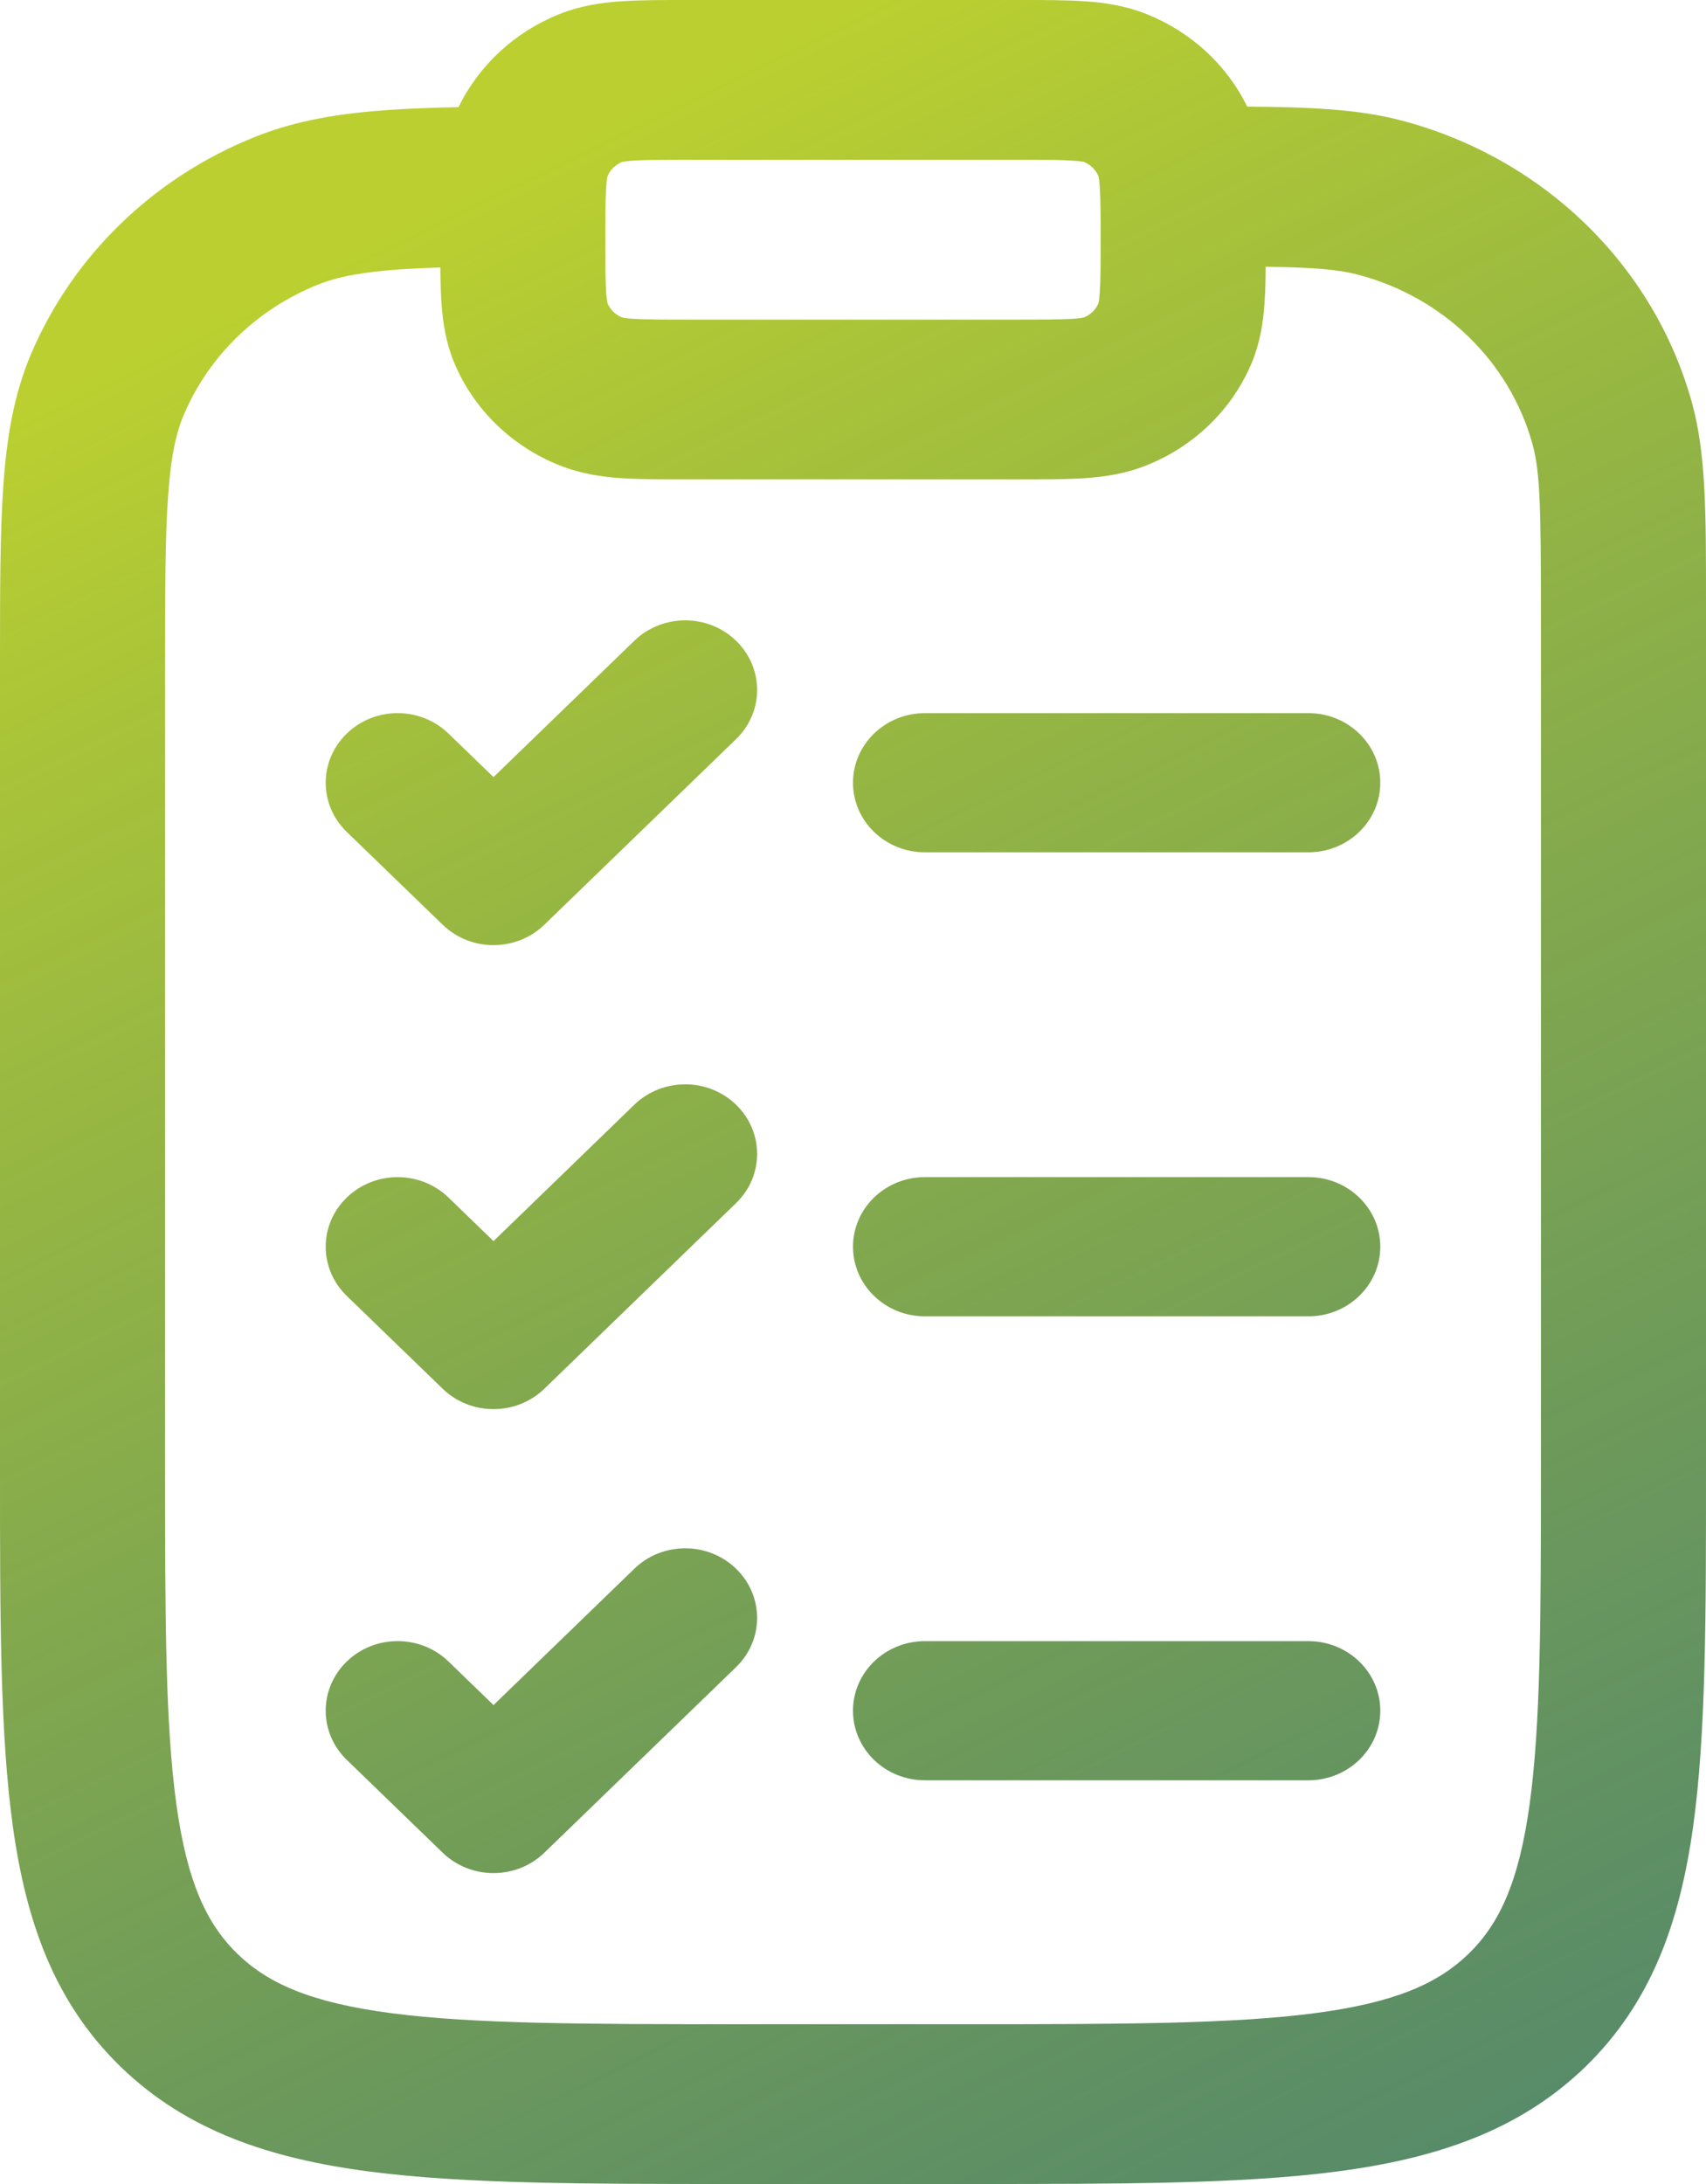
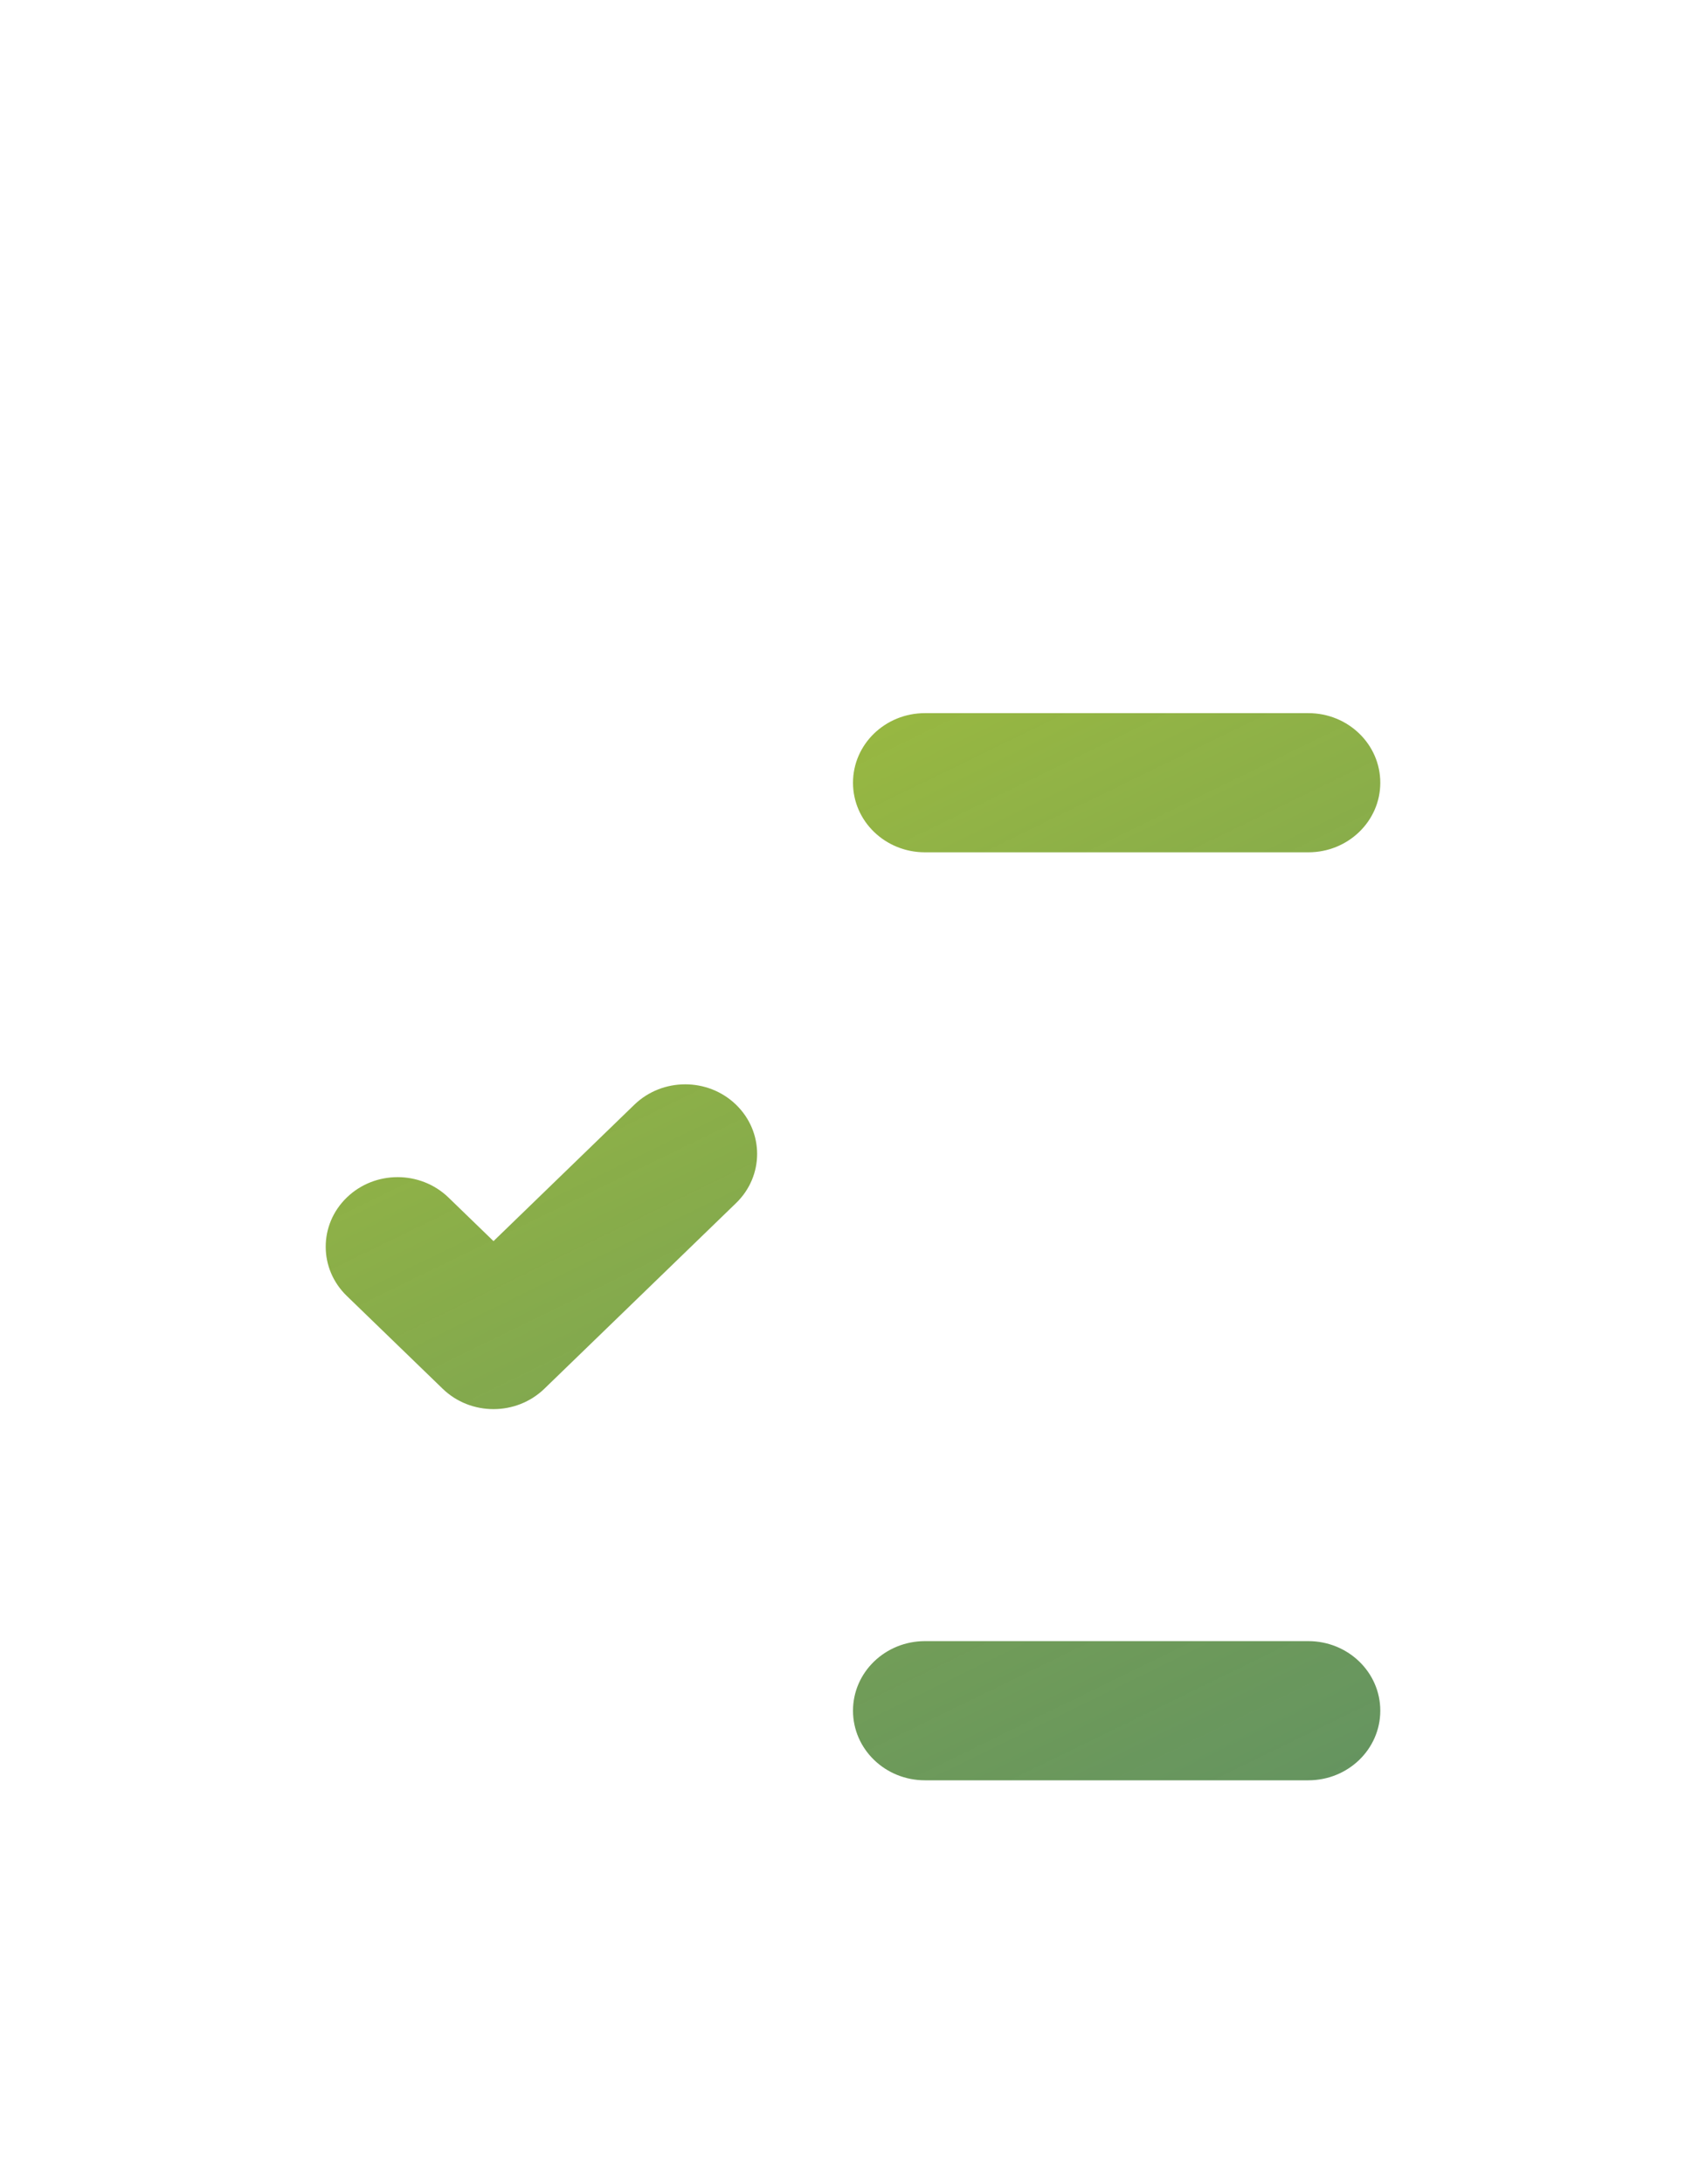
<svg xmlns="http://www.w3.org/2000/svg" width="25" height="32" viewBox="0 0 25 32" fill="none">
-   <path d="M10.786 10.83C11.198 10.432 11.198 9.786 10.786 9.388C10.375 8.99 9.708 8.99 9.296 9.388L7.232 11.386L6.572 10.748C6.16 10.349 5.493 10.349 5.082 10.748C4.67 11.146 4.67 11.791 5.082 12.19L6.487 13.549C6.898 13.948 7.565 13.948 7.977 13.549L10.786 10.83Z" fill="url(#paint0_linear_8_1112)" />
  <path d="M19.173 10.449H13.554C12.972 10.449 12.5 10.905 12.5 11.469C12.5 12.032 12.972 12.488 13.554 12.488H19.173C19.755 12.488 20.227 12.032 20.227 11.469C20.227 10.905 19.755 10.449 19.173 10.449Z" fill="url(#paint1_linear_8_1112)" />
  <path d="M10.786 16.186C11.198 16.585 11.198 17.23 10.786 17.628L7.977 20.348C7.565 20.746 6.898 20.746 6.487 20.348L5.082 18.988C4.67 18.59 4.67 17.944 5.082 17.546C5.493 17.148 6.16 17.148 6.572 17.546L7.232 18.185L9.296 16.186C9.708 15.788 10.375 15.788 10.786 16.186Z" fill="url(#paint2_linear_8_1112)" />
-   <path d="M19.173 17.247H13.554C12.972 17.247 12.5 17.704 12.5 18.267C12.5 18.83 12.972 19.287 13.554 19.287H19.173C19.755 19.287 20.227 18.83 20.227 18.267C20.227 17.704 19.755 17.247 19.173 17.247Z" fill="url(#paint3_linear_8_1112)" />
-   <path d="M10.786 24.427C11.198 24.028 11.198 23.383 10.786 22.985C10.375 22.586 9.708 22.586 9.296 22.985L7.232 24.983L6.572 24.344C6.16 23.946 5.493 23.946 5.082 24.344C4.67 24.743 4.67 25.388 5.082 25.786L6.487 27.146C6.898 27.544 7.565 27.544 7.977 27.146L10.786 24.427Z" fill="url(#paint4_linear_8_1112)" />
  <path d="M13.554 24.046H19.173C19.755 24.046 20.227 24.502 20.227 25.065C20.227 25.629 19.755 26.085 19.173 26.085H13.554C12.972 26.085 12.5 25.629 12.5 25.065C12.5 24.502 12.972 24.046 13.554 24.046Z" fill="url(#paint5_linear_8_1112)" />
-   <path fill-rule="evenodd" clip-rule="evenodd" d="M10.046 9.29004e-07C9.7 -1.46808e-05 9.382 -3.02399e-05 9.116 0.018C8.829 0.036 8.514 0.08 8.194 0.208C7.543 0.469 7.018 0.956 6.719 1.57C6.362 1.577 6.036 1.589 5.738 1.608C5.001 1.657 4.35 1.759 3.734 2.007C2.252 2.601 1.074 3.74 0.46 5.175C0.205 5.771 0.099 6.401 0.049 7.114C-1.50814e-05 7.807 8.45086e-07 8.659 8.45086e-07 9.714V21.549C-3.14129e-05 23.684 -6.37865e-05 25.405 0.188 26.758C0.383 28.163 0.801 29.346 1.772 30.286C2.742 31.225 3.965 31.629 5.417 31.818C6.815 32 8.593 32 10.799 32H14.201C16.407 32 18.185 32 19.584 31.818C21.035 31.629 22.258 31.225 23.229 30.286C24.199 29.346 24.617 28.163 24.812 26.758C25 25.405 25 23.684 25 21.549V8.795C25 7.518 25.001 6.647 24.794 5.9C24.235 3.88 22.604 2.302 20.517 1.76C19.901 1.601 19.203 1.569 18.277 1.562C17.978 0.951 17.454 0.468 16.806 0.208C16.486 0.08 16.171 0.036 15.884 0.018C15.618 -3.02399e-05 15.3 -1.46808e-05 14.954 9.29004e-07H10.046ZM18.547 3.908C18.546 4.103 18.542 4.284 18.53 4.446C18.511 4.723 18.466 5.028 18.334 5.338C18.047 6.007 17.497 6.539 16.806 6.816C16.486 6.945 16.171 6.988 15.884 7.007C15.618 7.024 15.3 7.024 14.954 7.024H10.046C9.7 7.024 9.382 7.024 9.116 7.007C8.829 6.988 8.514 6.945 8.194 6.816C7.502 6.539 6.953 6.007 6.666 5.338C6.534 5.028 6.489 4.723 6.47 4.446C6.459 4.287 6.454 4.11 6.453 3.919C6.254 3.925 6.072 3.933 5.903 3.944C5.289 3.985 4.932 4.061 4.66 4.17C3.77 4.526 3.064 5.21 2.696 6.071C2.583 6.334 2.504 6.68 2.463 7.274C2.42 7.877 2.419 8.649 2.419 9.756V21.463C2.419 23.704 2.422 25.267 2.586 26.446C2.745 27.591 3.036 28.198 3.482 28.63C3.929 29.062 4.555 29.343 5.739 29.498C6.957 29.656 8.572 29.659 10.887 29.659H14.113C16.428 29.659 18.043 29.656 19.261 29.498C20.445 29.343 21.071 29.062 21.518 28.63C21.964 28.198 22.255 27.591 22.414 26.446C22.578 25.267 22.581 23.704 22.581 21.463V8.976C22.581 7.449 22.57 6.915 22.457 6.506C22.121 5.294 21.143 4.347 19.891 4.022C19.601 3.947 19.25 3.919 18.547 3.908ZM8.904 2.578C8.944 2.486 9.02 2.413 9.115 2.373C9.127 2.37 9.173 2.361 9.28 2.354C9.455 2.342 9.688 2.341 10.081 2.341H14.919C15.312 2.341 15.545 2.342 15.72 2.354C15.827 2.361 15.873 2.37 15.885 2.373C15.98 2.413 16.055 2.486 16.096 2.578C16.099 2.589 16.109 2.633 16.116 2.738C16.128 2.906 16.129 3.133 16.129 3.512C16.129 3.892 16.128 4.118 16.116 4.287C16.109 4.391 16.099 4.435 16.096 4.447C16.055 4.539 15.98 4.612 15.885 4.651C15.873 4.654 15.827 4.664 15.72 4.671C15.545 4.682 15.312 4.683 14.919 4.683H10.081C9.688 4.683 9.455 4.682 9.28 4.671C9.173 4.664 9.127 4.654 9.115 4.651C9.02 4.612 8.944 4.539 8.904 4.447C8.901 4.435 8.891 4.391 8.883 4.287C8.872 4.118 8.871 3.892 8.871 3.512C8.871 3.133 8.872 2.906 8.883 2.738C8.891 2.633 8.901 2.589 8.904 2.578Z" fill="url(#paint6_linear_8_1112)" />
  <defs>
    <linearGradient id="paint0_linear_8_1112" x1="12.5" y1="4.76837e-07" x2="31.447" y2="38.856" gradientUnits="userSpaceOnUse">
      <stop stop-color="#BBD030" />
      <stop offset="1" stop-color="#004E4C" stop-opacity="0.74" />
    </linearGradient>
    <linearGradient id="paint1_linear_8_1112" x1="12.5" y1="4.76837e-07" x2="31.447" y2="38.856" gradientUnits="userSpaceOnUse">
      <stop stop-color="#BBD030" />
      <stop offset="1" stop-color="#004E4C" stop-opacity="0.74" />
    </linearGradient>
    <linearGradient id="paint2_linear_8_1112" x1="12.5" y1="4.76837e-07" x2="31.447" y2="38.856" gradientUnits="userSpaceOnUse">
      <stop stop-color="#BBD030" />
      <stop offset="1" stop-color="#004E4C" stop-opacity="0.74" />
    </linearGradient>
    <linearGradient id="paint3_linear_8_1112" x1="12.5" y1="4.76837e-07" x2="31.447" y2="38.856" gradientUnits="userSpaceOnUse">
      <stop stop-color="#BBD030" />
      <stop offset="1" stop-color="#004E4C" stop-opacity="0.74" />
    </linearGradient>
    <linearGradient id="paint4_linear_8_1112" x1="12.5" y1="4.76837e-07" x2="31.447" y2="38.856" gradientUnits="userSpaceOnUse">
      <stop stop-color="#BBD030" />
      <stop offset="1" stop-color="#004E4C" stop-opacity="0.74" />
    </linearGradient>
    <linearGradient id="paint5_linear_8_1112" x1="12.5" y1="4.76837e-07" x2="31.447" y2="38.856" gradientUnits="userSpaceOnUse">
      <stop stop-color="#BBD030" />
      <stop offset="1" stop-color="#004E4C" stop-opacity="0.74" />
    </linearGradient>
    <linearGradient id="paint6_linear_8_1112" x1="12.5" y1="4.76837e-07" x2="31.447" y2="38.856" gradientUnits="userSpaceOnUse">
      <stop stop-color="#BBD030" />
      <stop offset="1" stop-color="#004E4C" stop-opacity="0.74" />
    </linearGradient>
  </defs>
</svg>